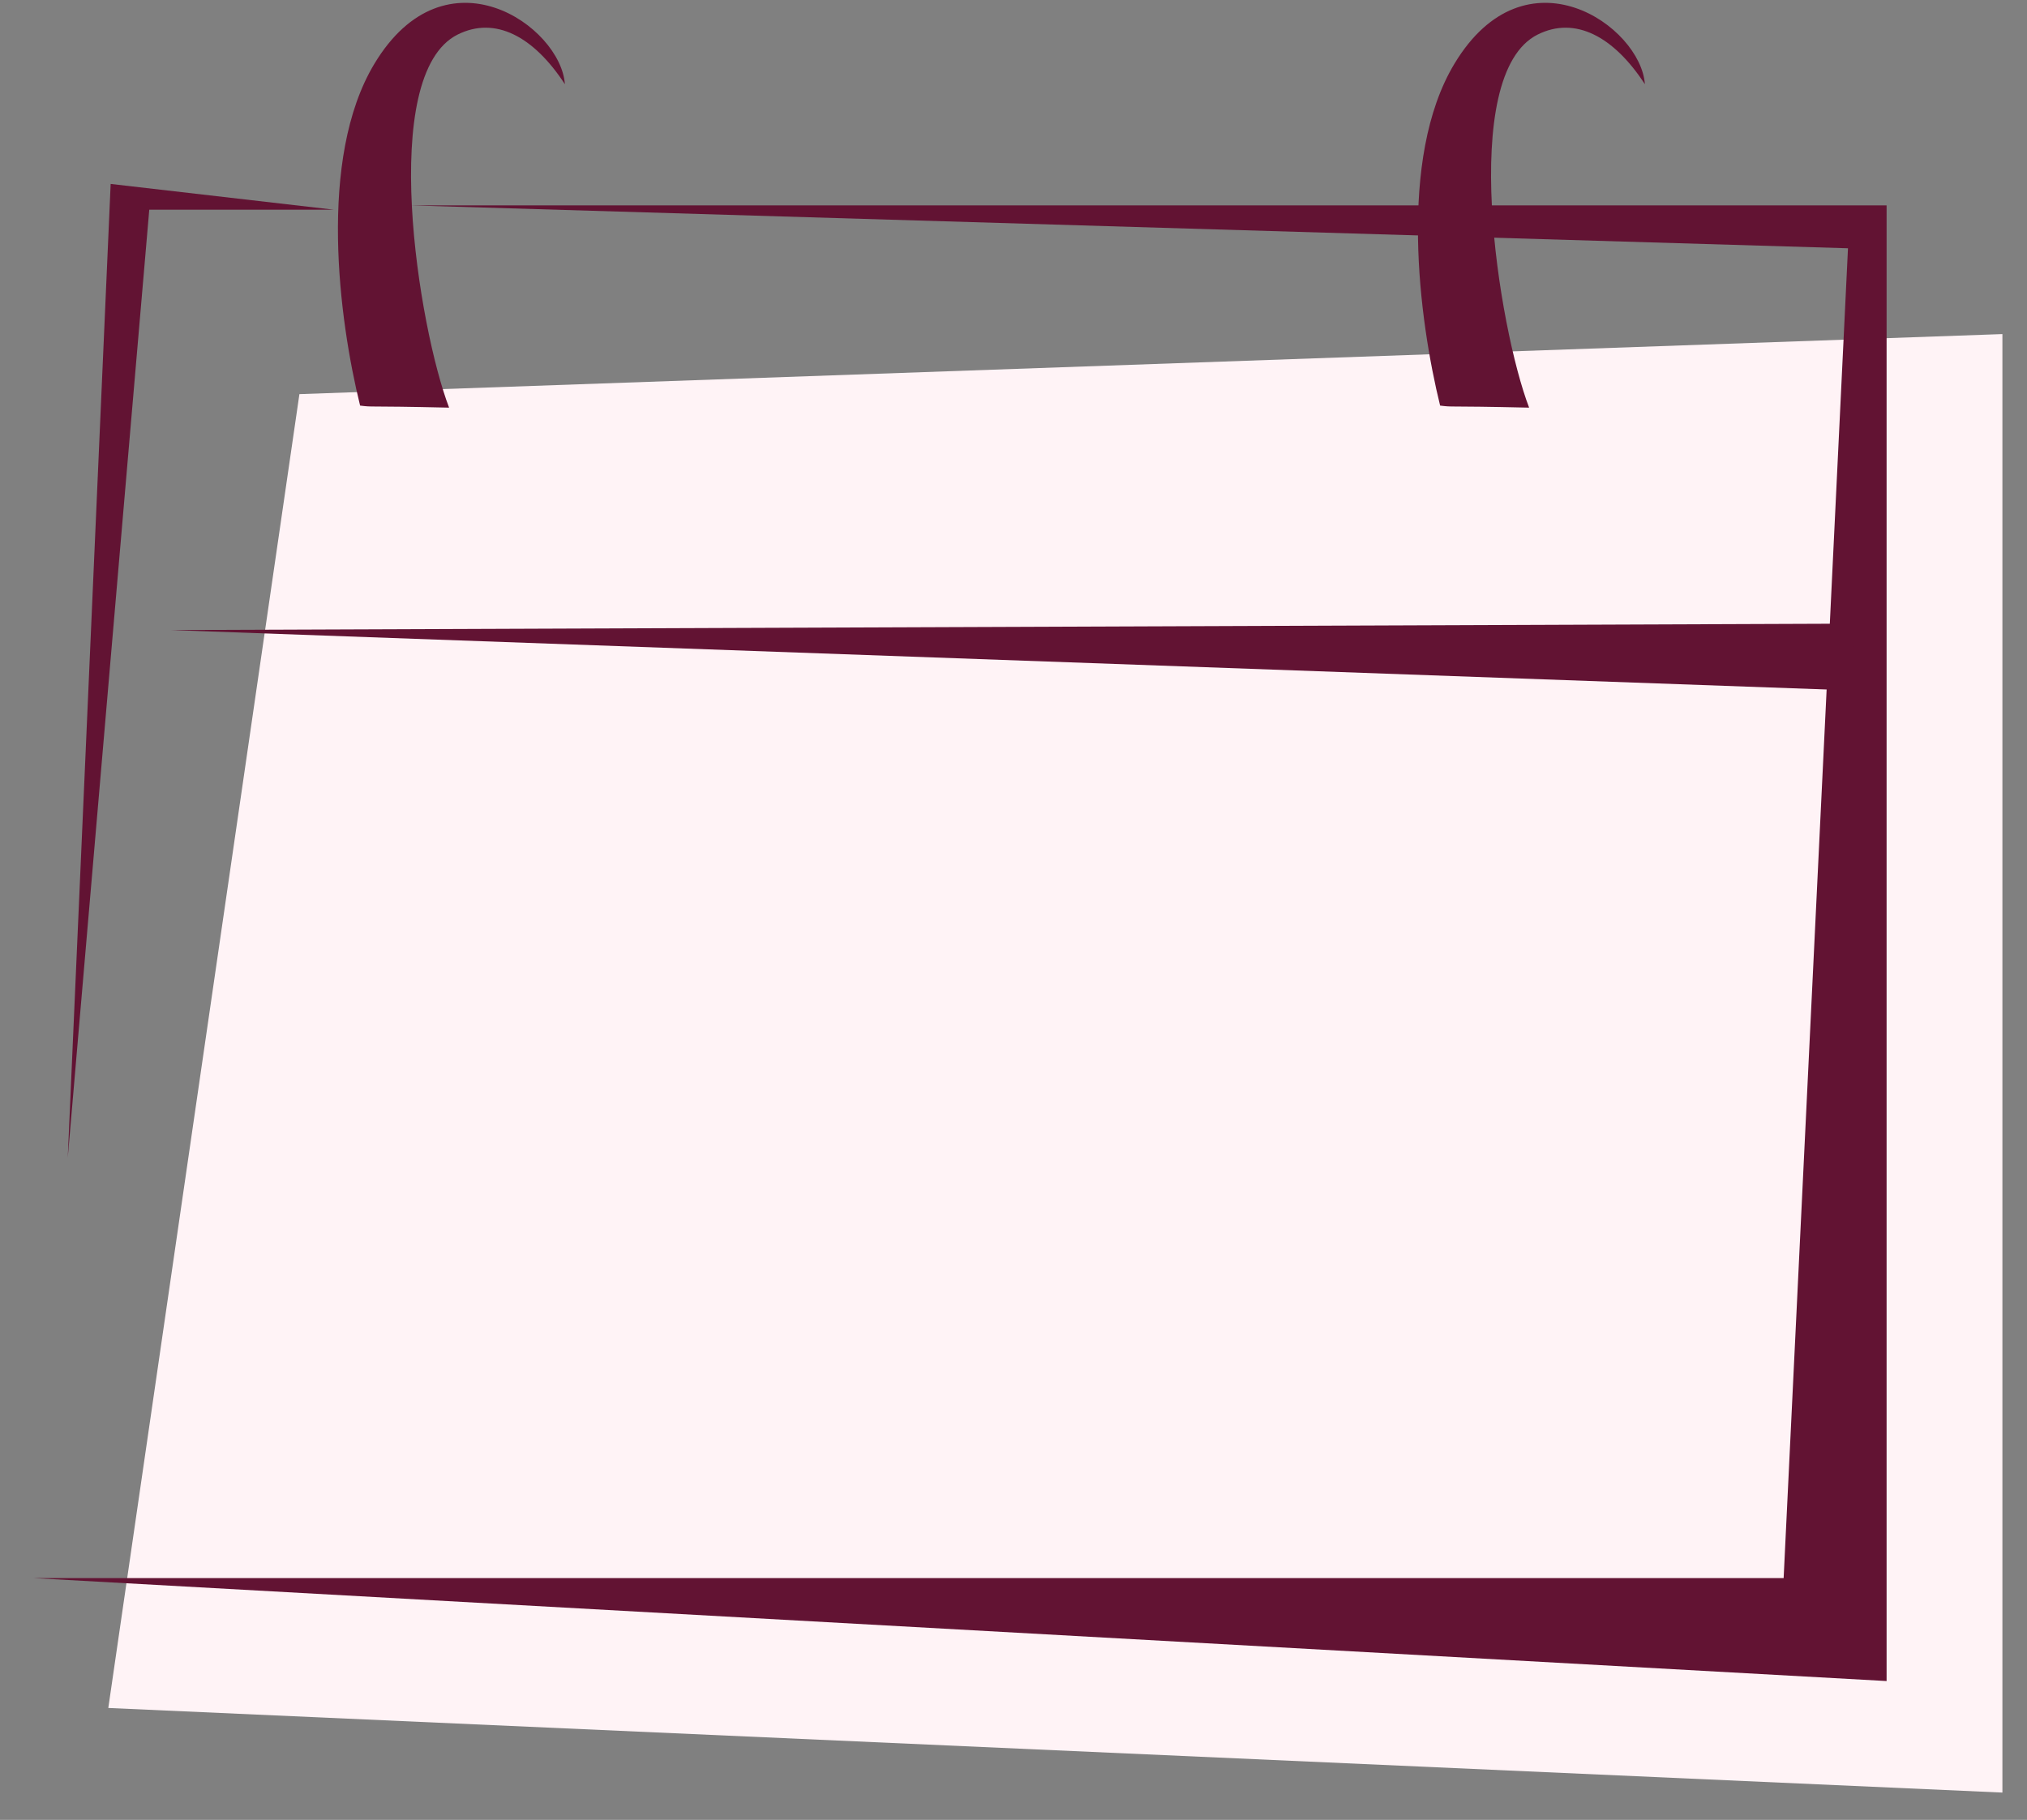
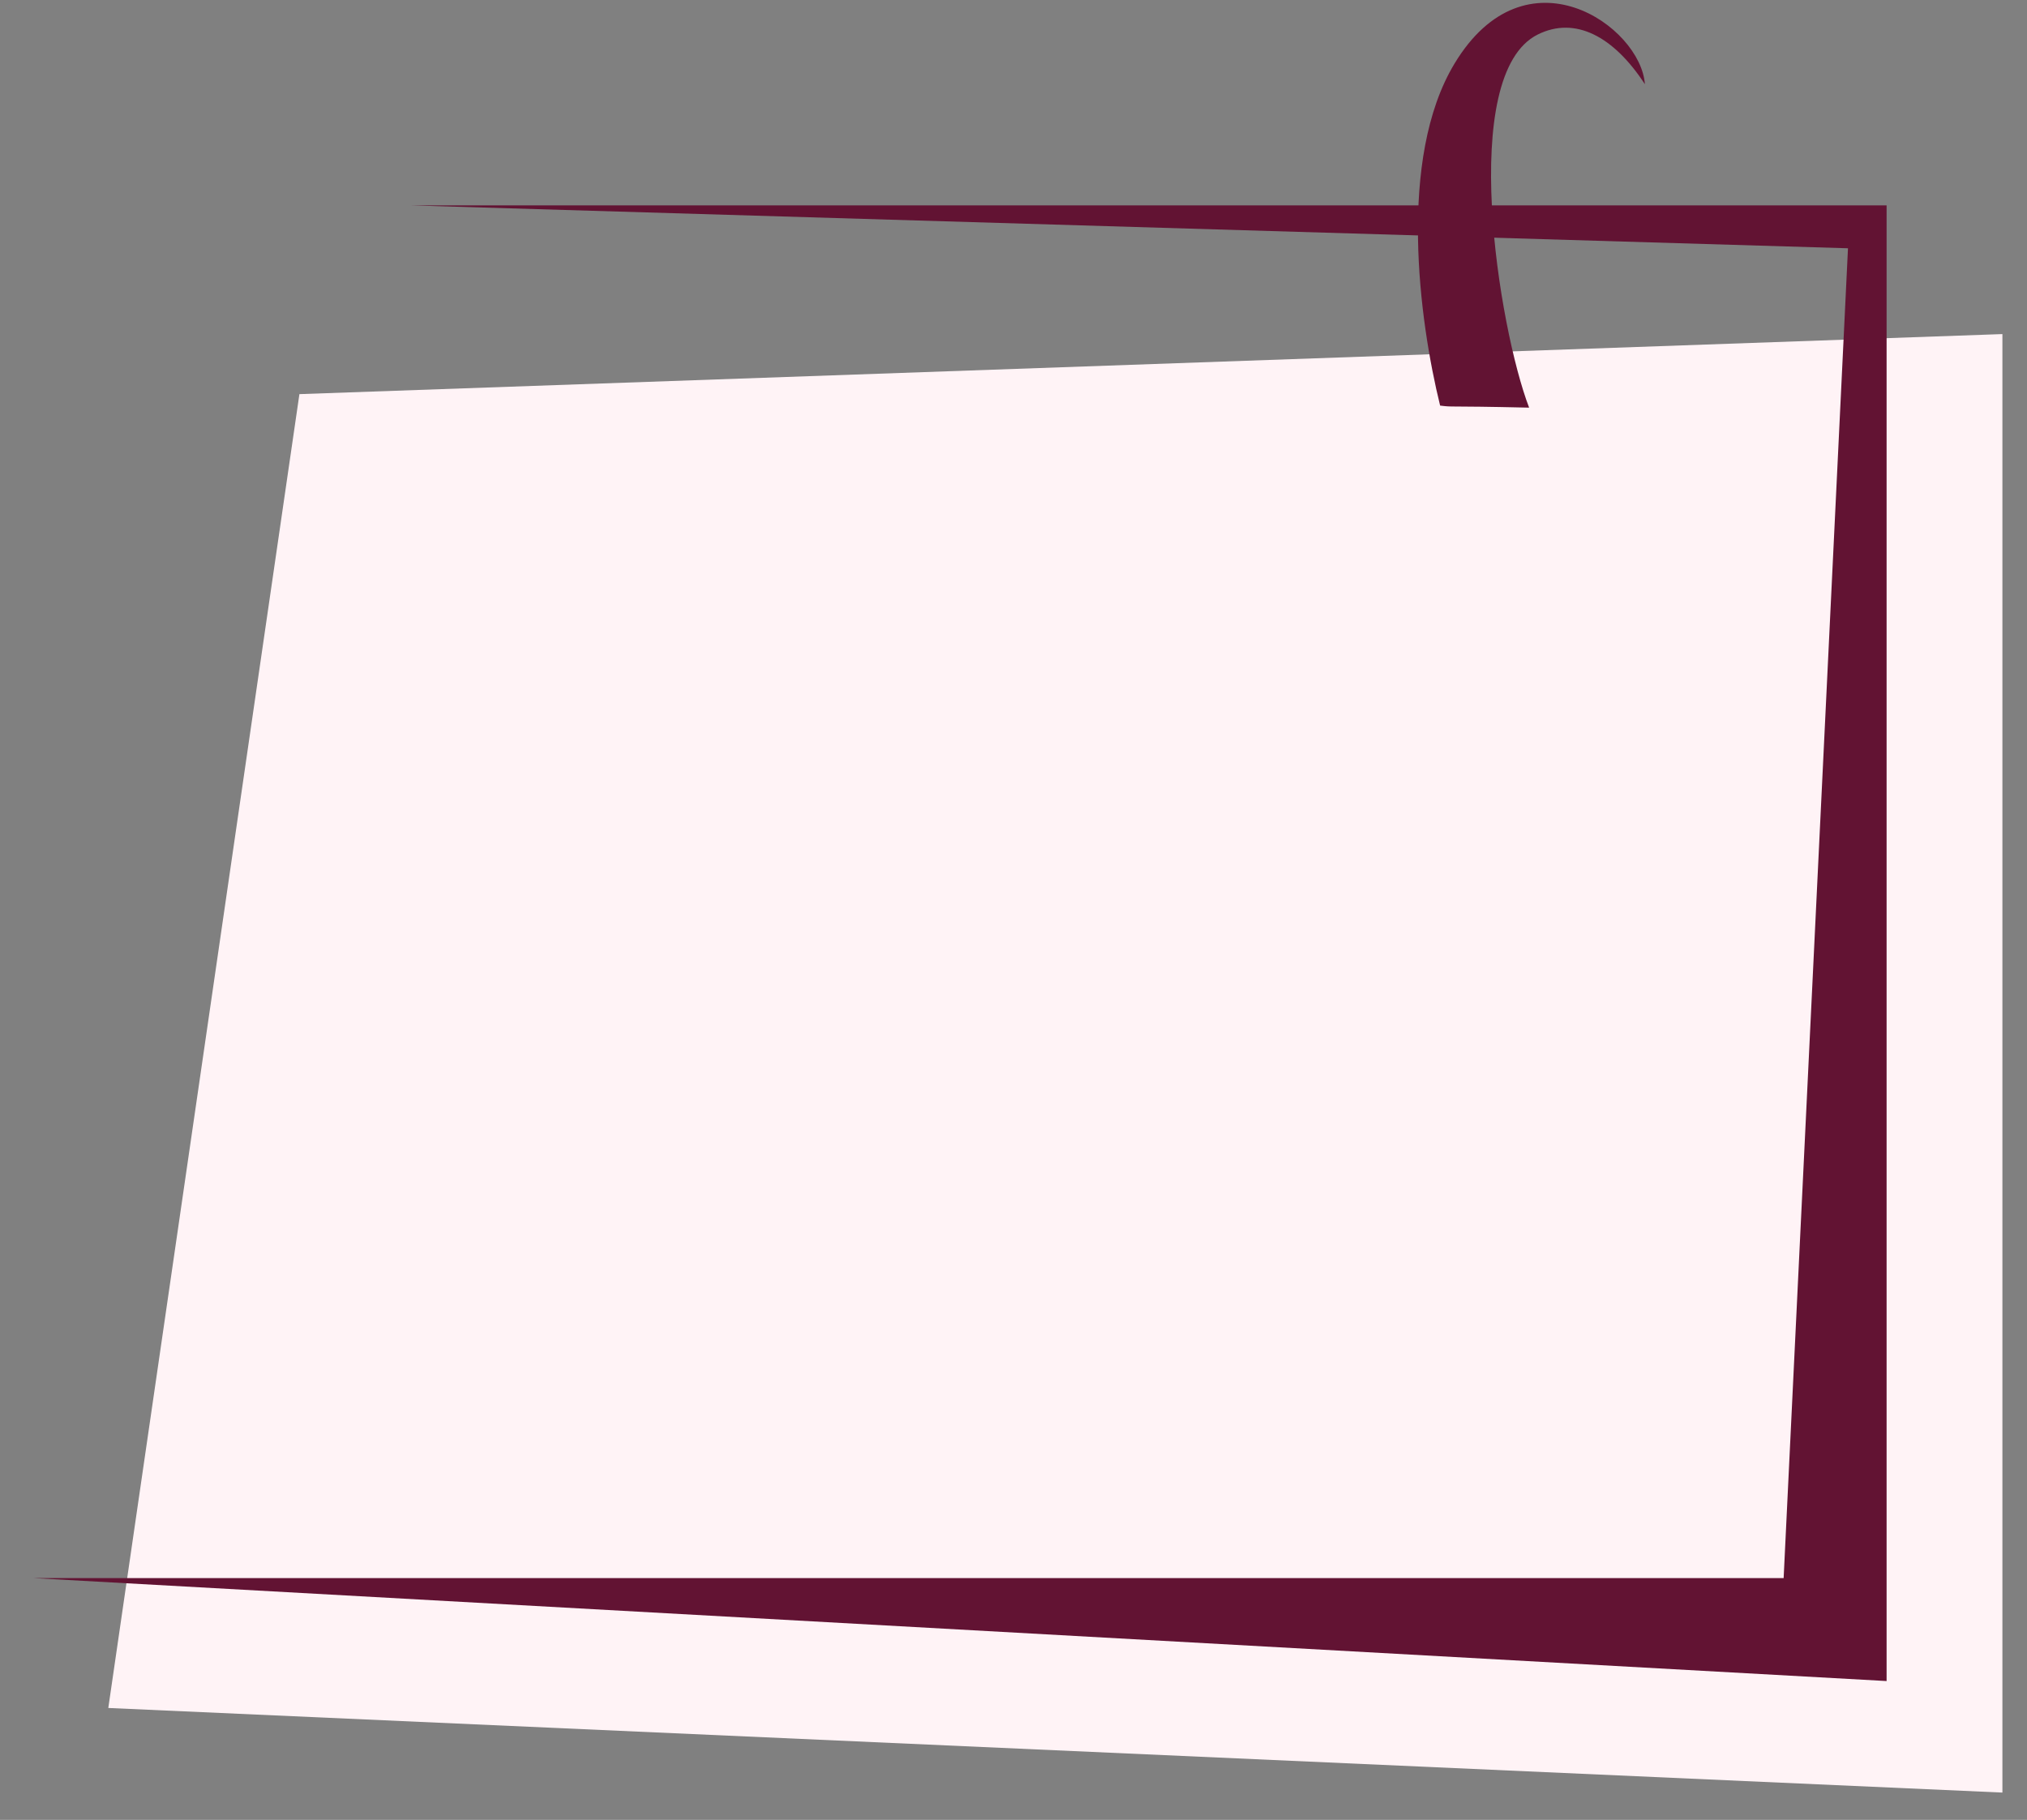
<svg xmlns="http://www.w3.org/2000/svg" width="98" height="88" viewBox="0 0 98 88" fill="none">
  <rect x="0" y="0" width="98" height="88" fill="#808080" stroke="none" />
  <path d="M14.476 19.058L96.811 16.154V86.678L5.236 82.587L14.476 19.058Z" fill="#FFF3F6" />
  <path d="M91.212 9.931H19.868L89.345 12.005L86.234 76.307H1.617L91.212 81.285V9.931Z" fill="#621333" />
-   <path d="M8.253 30.466L89.811 30.155L89.138 33.37L8.253 30.466Z" fill="#621333" />
-   <path d="M5.35 8.894L16.135 10.139H7.217L3.276 55.979L5.35 8.894Z" fill="#621333" />
  <path d="M74.344 1.67C76.152 0.769 78.016 1.755 79.526 4.072C79.332 1.266 73.769 -2.648 70.318 3.082C67.557 7.666 68.614 15.509 69.626 19.612C70.316 19.697 69.73 19.615 73.929 19.711C72.461 15.891 70.461 3.604 74.344 1.67Z" fill="#621333" />
-   <path d="M22.128 1.67C23.936 0.769 25.8 1.755 27.311 4.072C27.116 1.266 21.553 -2.648 18.102 3.082C15.341 7.666 16.398 15.509 17.41 19.612C18.1 19.697 17.514 19.615 21.713 19.711C20.245 15.891 18.245 3.604 22.128 1.67Z" fill="#621333" />
</svg>